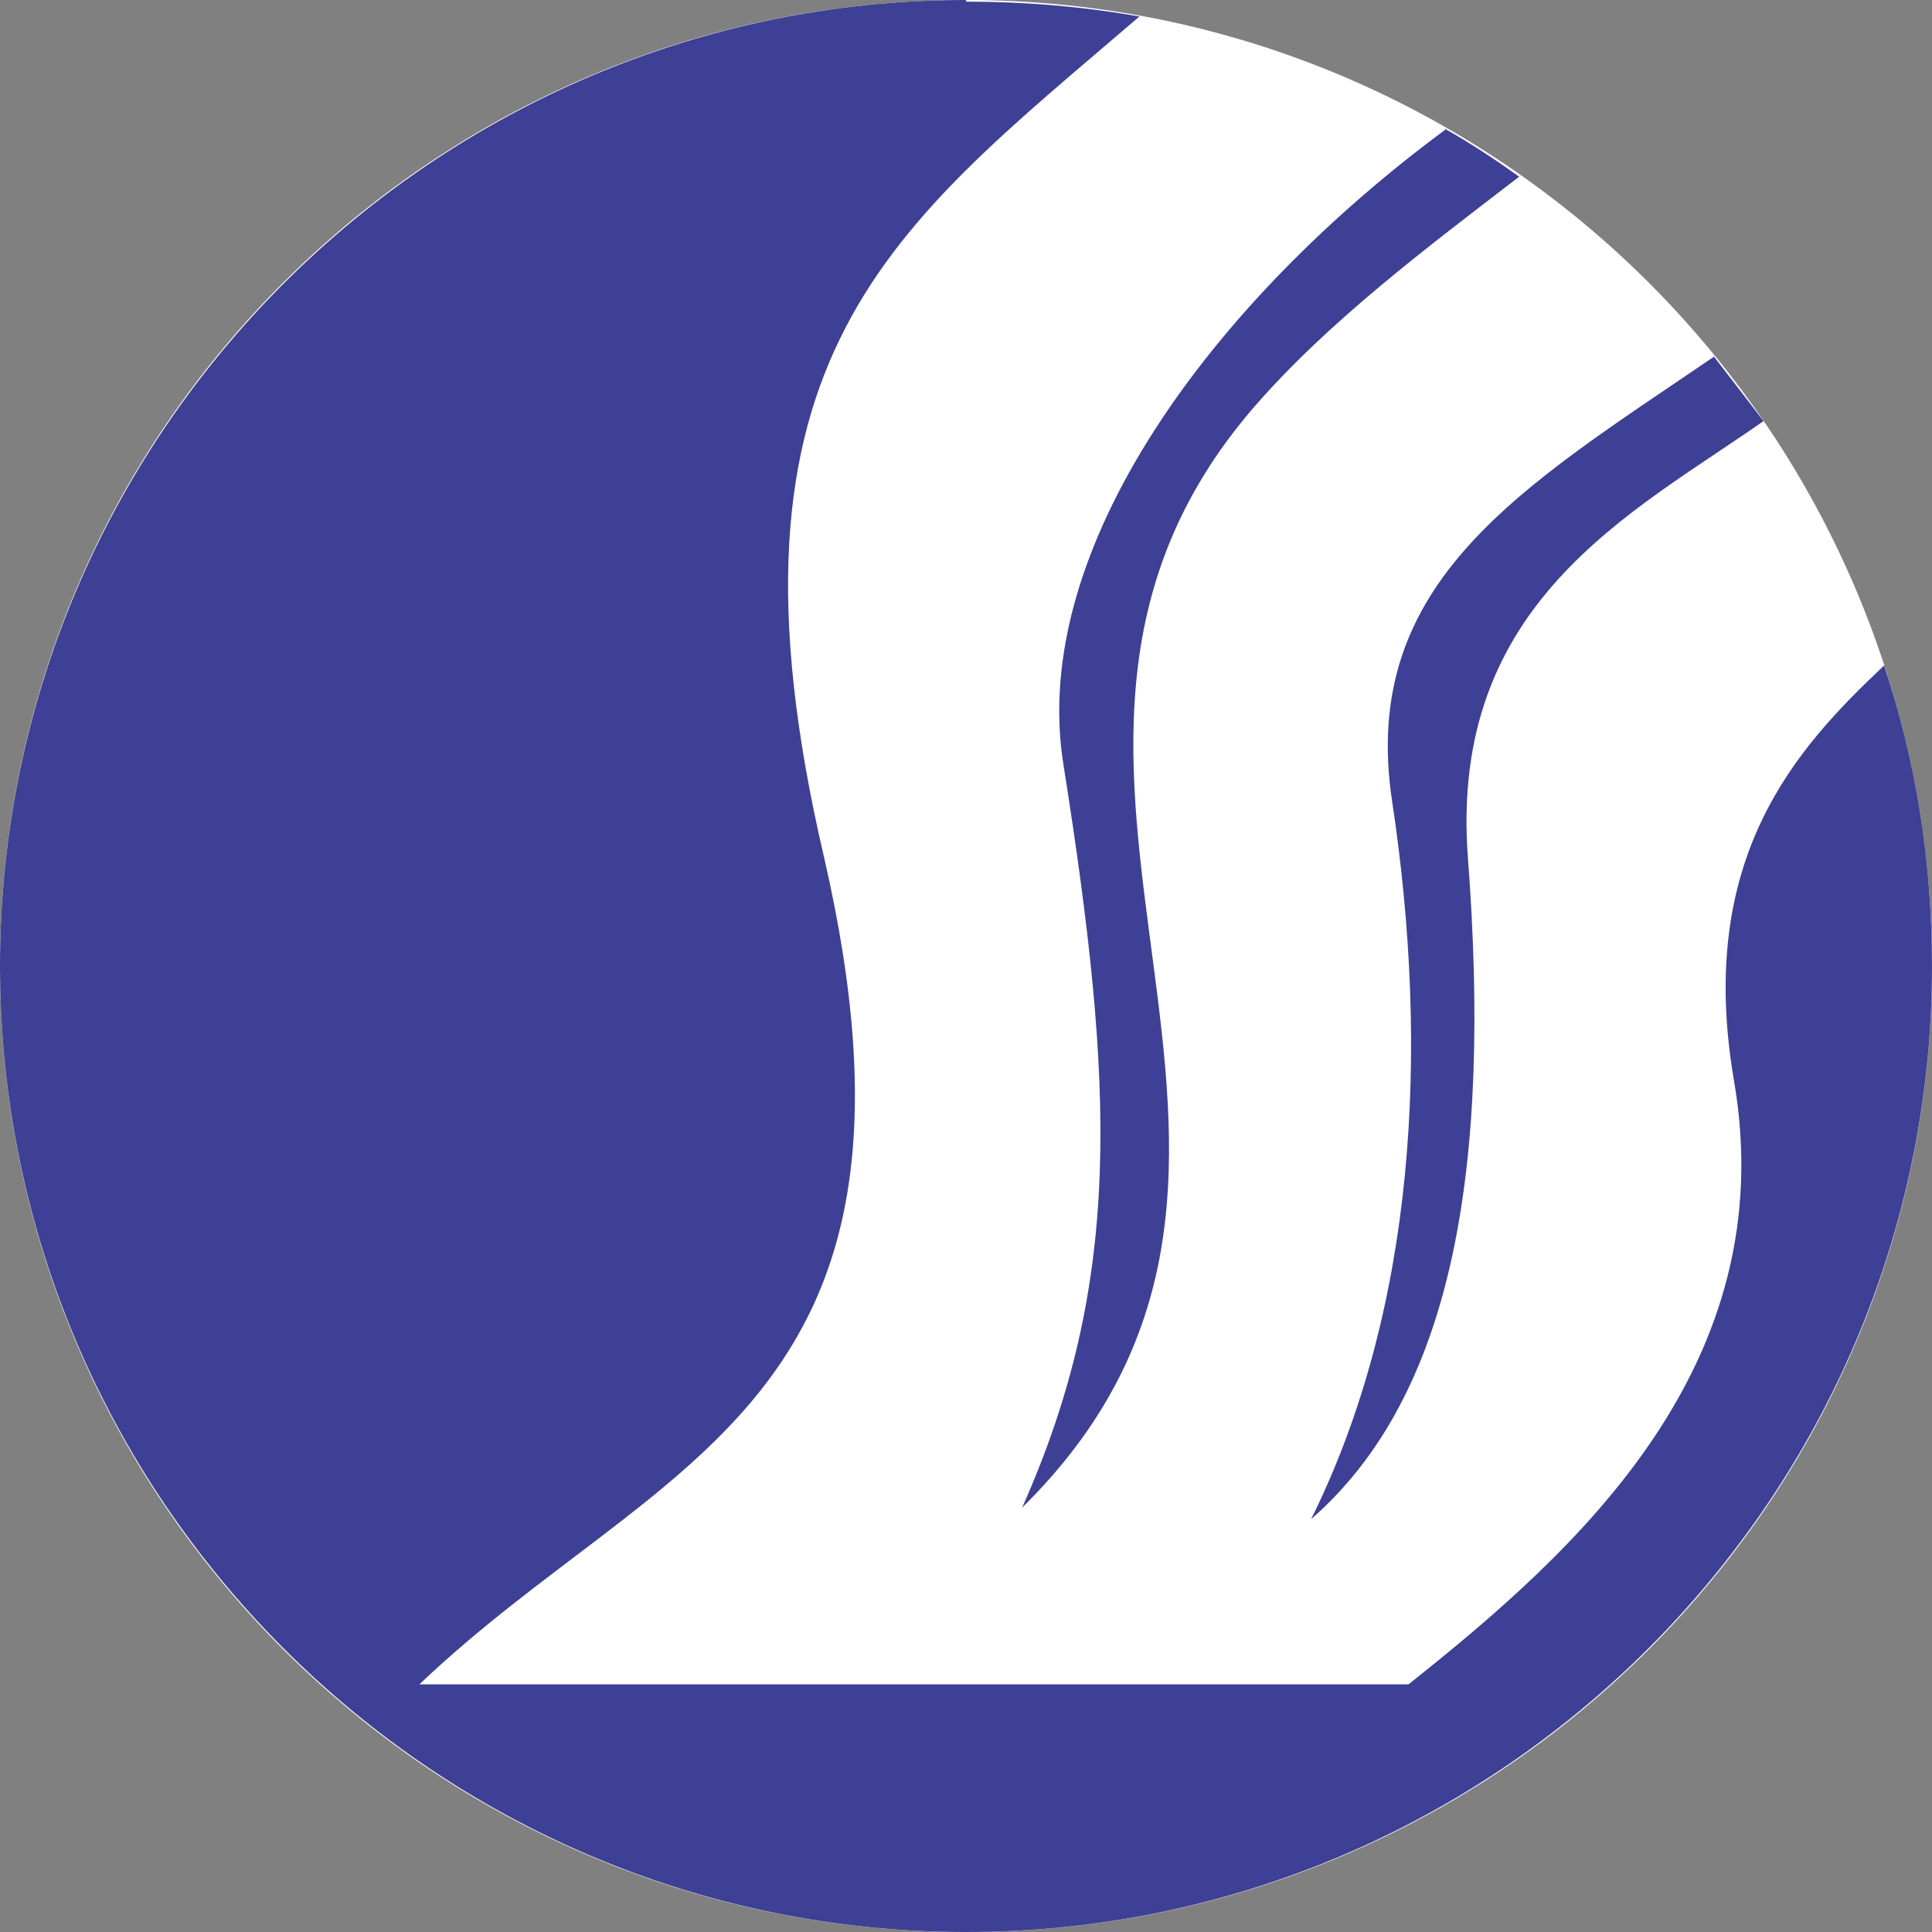
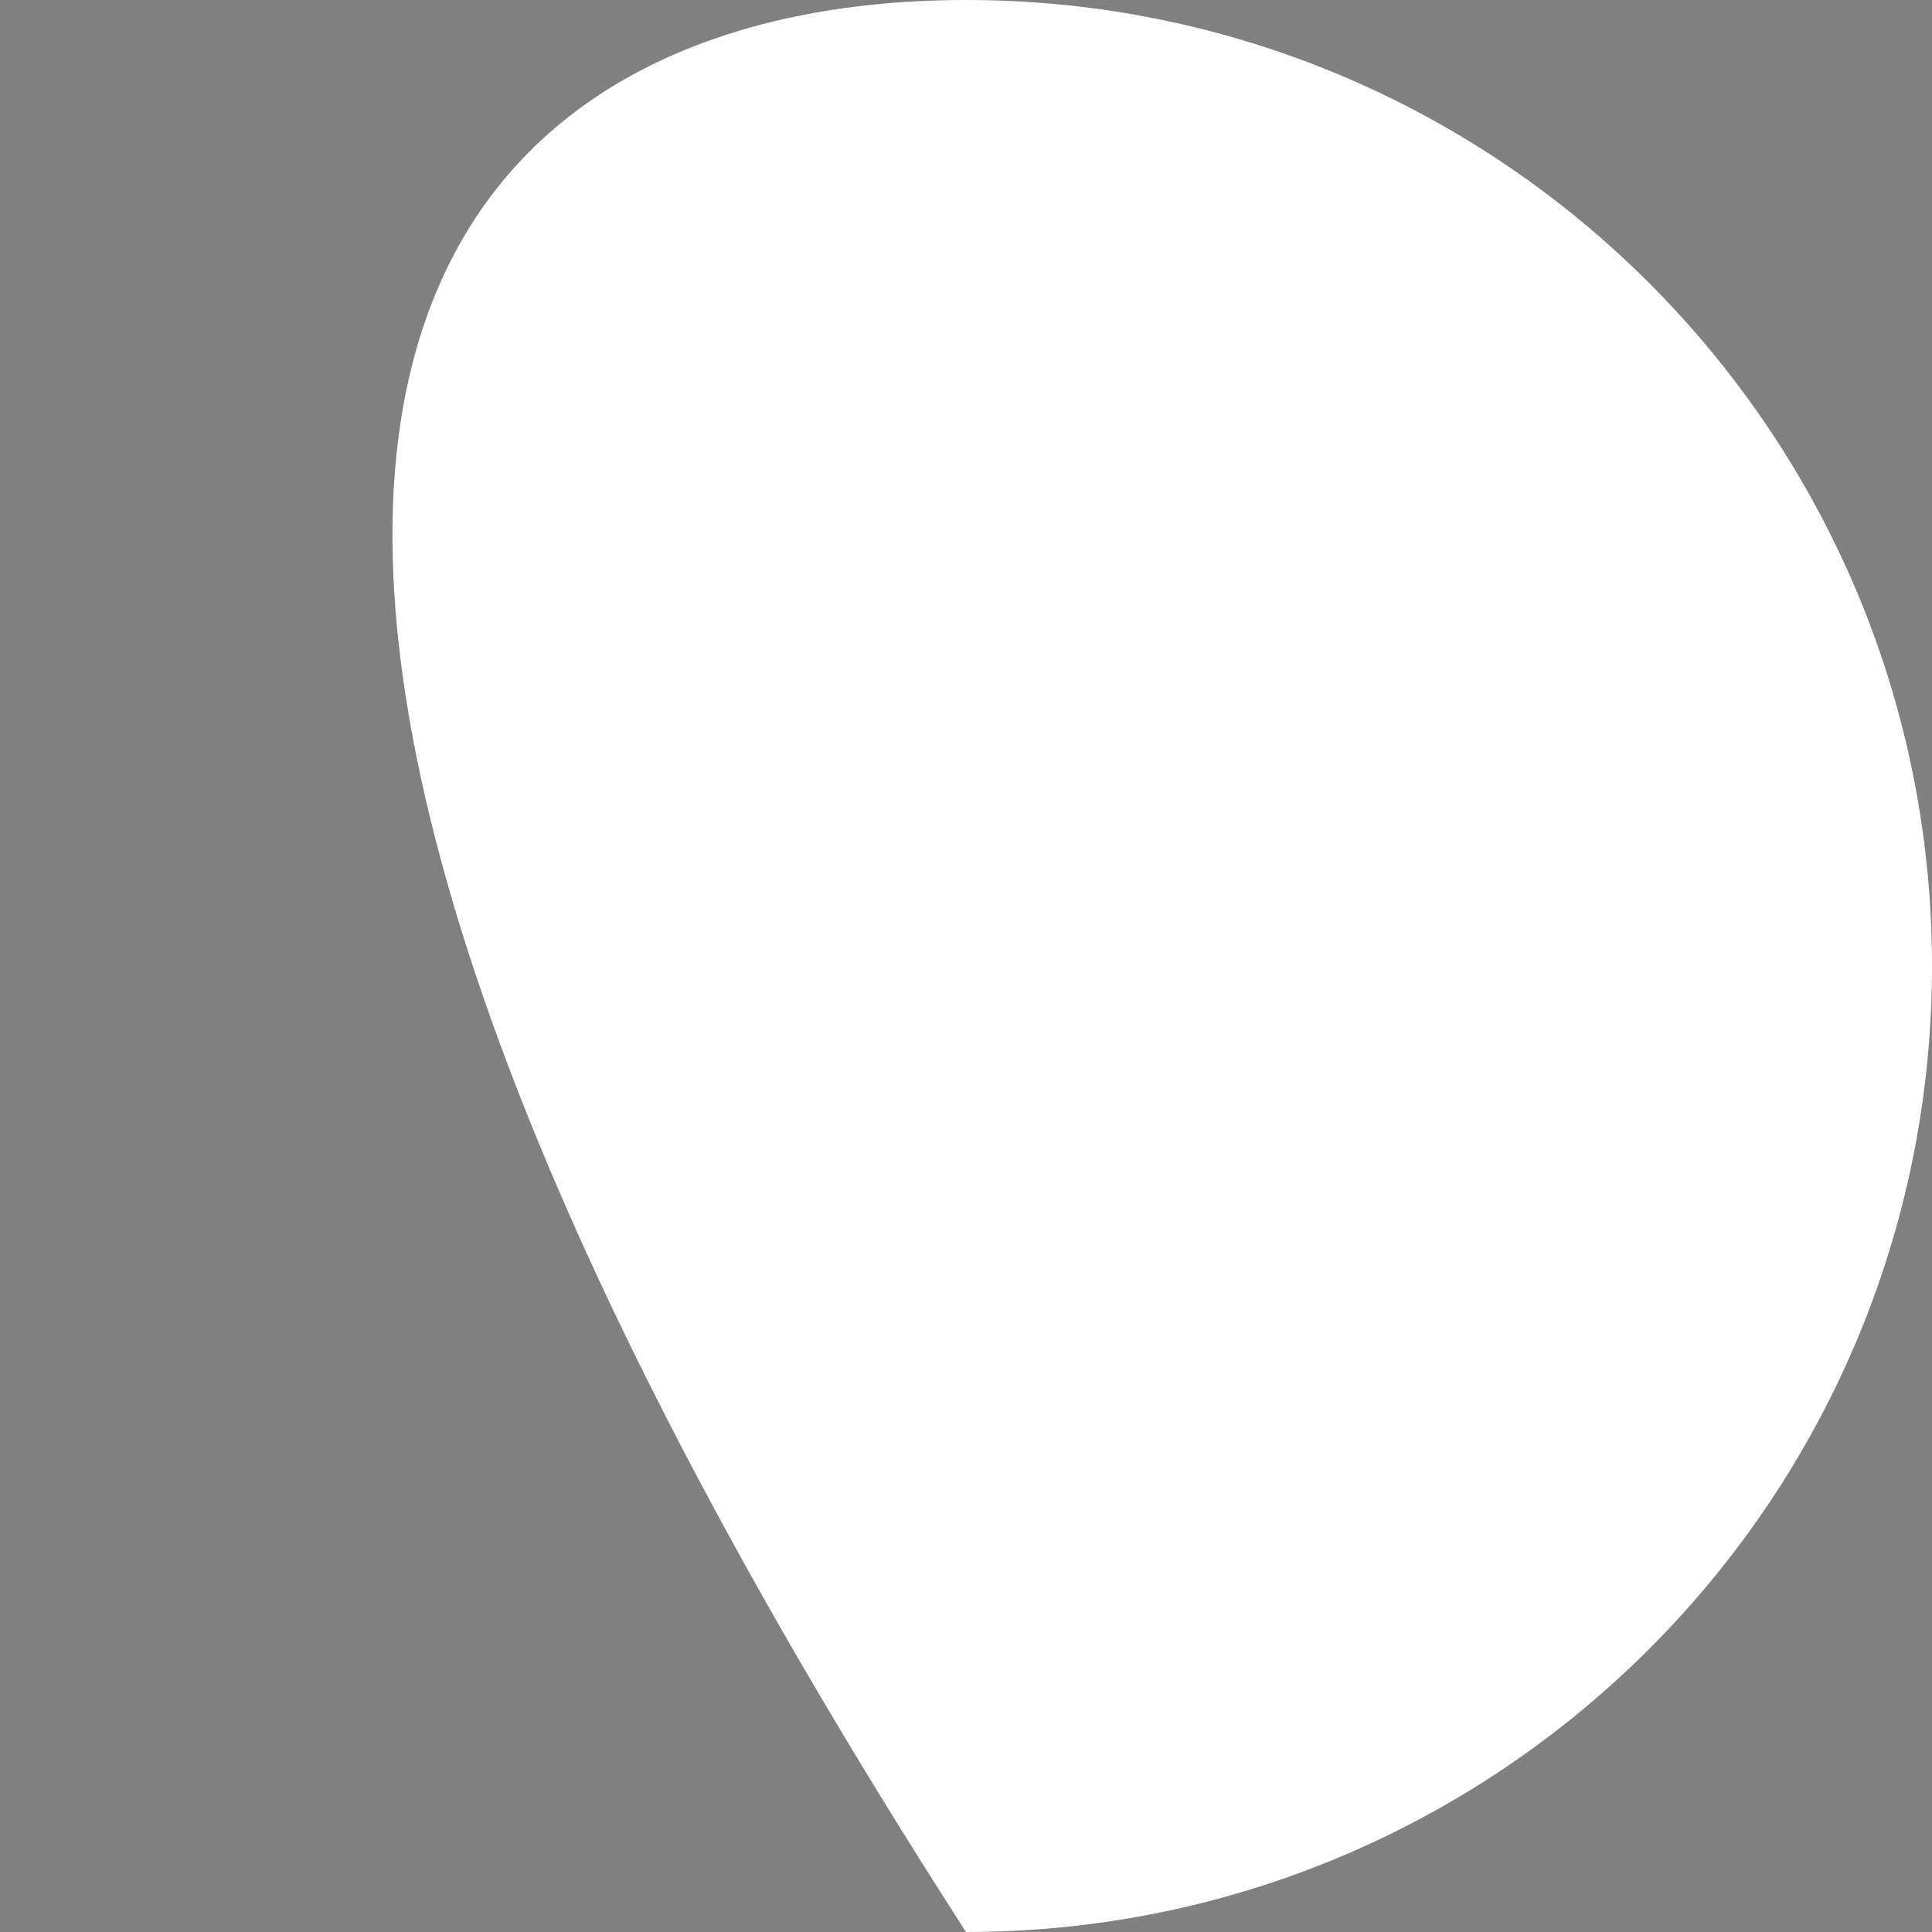
<svg xmlns="http://www.w3.org/2000/svg" width="40px" height="40px" viewBox="0 0 40 40" version="1.1">
  <rect x="0" y="0" width="40" height="40" fill="#808080" stroke="none" />
  <title>SC</title>
  <desc>Created with Sketch.</desc>
  <defs />
  <g id="Flight" stroke="none" stroke-width="1" fill="none" fill-rule="evenodd">
    <g id="SC">
-       <path d="M20,0 C31.046,0 40,8.954 40,20 C40,31.046 31.046,40 20,40 C8.955,40 0,31.046 0,20 C0,8.954 8.955,0 20,0" id="Fill-1" fill="#FFFFFF" />
-       <path d="M35.487,7.384 C35.829,7.829 36.171,8.274 36.513,8.718 C33.778,10.632 29.983,12.478 30.393,17.778 C30.872,24.103 30.12,28.855 27.145,31.453 C29.299,27.111 29.607,21.778 28.821,16.581 C28.137,12.034 31.522,10.085 35.487,7.384 L35.487,7.384 L35.487,7.384 L35.487,7.384 Z M29.915,2.666 C30.462,2.974 30.975,3.316 31.453,3.658 C29.539,5.128 27.487,6.667 25.949,8.445 C19.555,15.863 28.41,24.068 21.162,31.214 C23.248,26.53 23.077,22.53 22.017,15.829 C21.299,11.35 25.128,6.222 29.949,2.666 L29.915,2.666 Z M20,0.034 C21.231,0.034 22.427,0.136 23.59,0.342 C18.496,4.718 14.632,7.35 17.06,17.744 C19.692,29.162 13.675,30.12 8.684,34.872 L29.162,34.872 C32.65,32.102 36.923,28.273 35.898,22.359 C35.112,17.744 37.197,15.487 39.009,13.778 C39.658,15.727 40,17.812 40,20 C40,31.009 31.009,40 20,40 C8.991,40 0,31.009 0,20 C0,8.991 8.991,0 20,0 L20,0.034 L20,0.034 L20,0.034 Z" id="Fill-1" fill="#3E4095" />
+       <path d="M20,0 C31.046,0 40,8.954 40,20 C40,31.046 31.046,40 20,40 C0,8.954 8.955,0 20,0" id="Fill-1" fill="#FFFFFF" />
    </g>
  </g>
</svg>